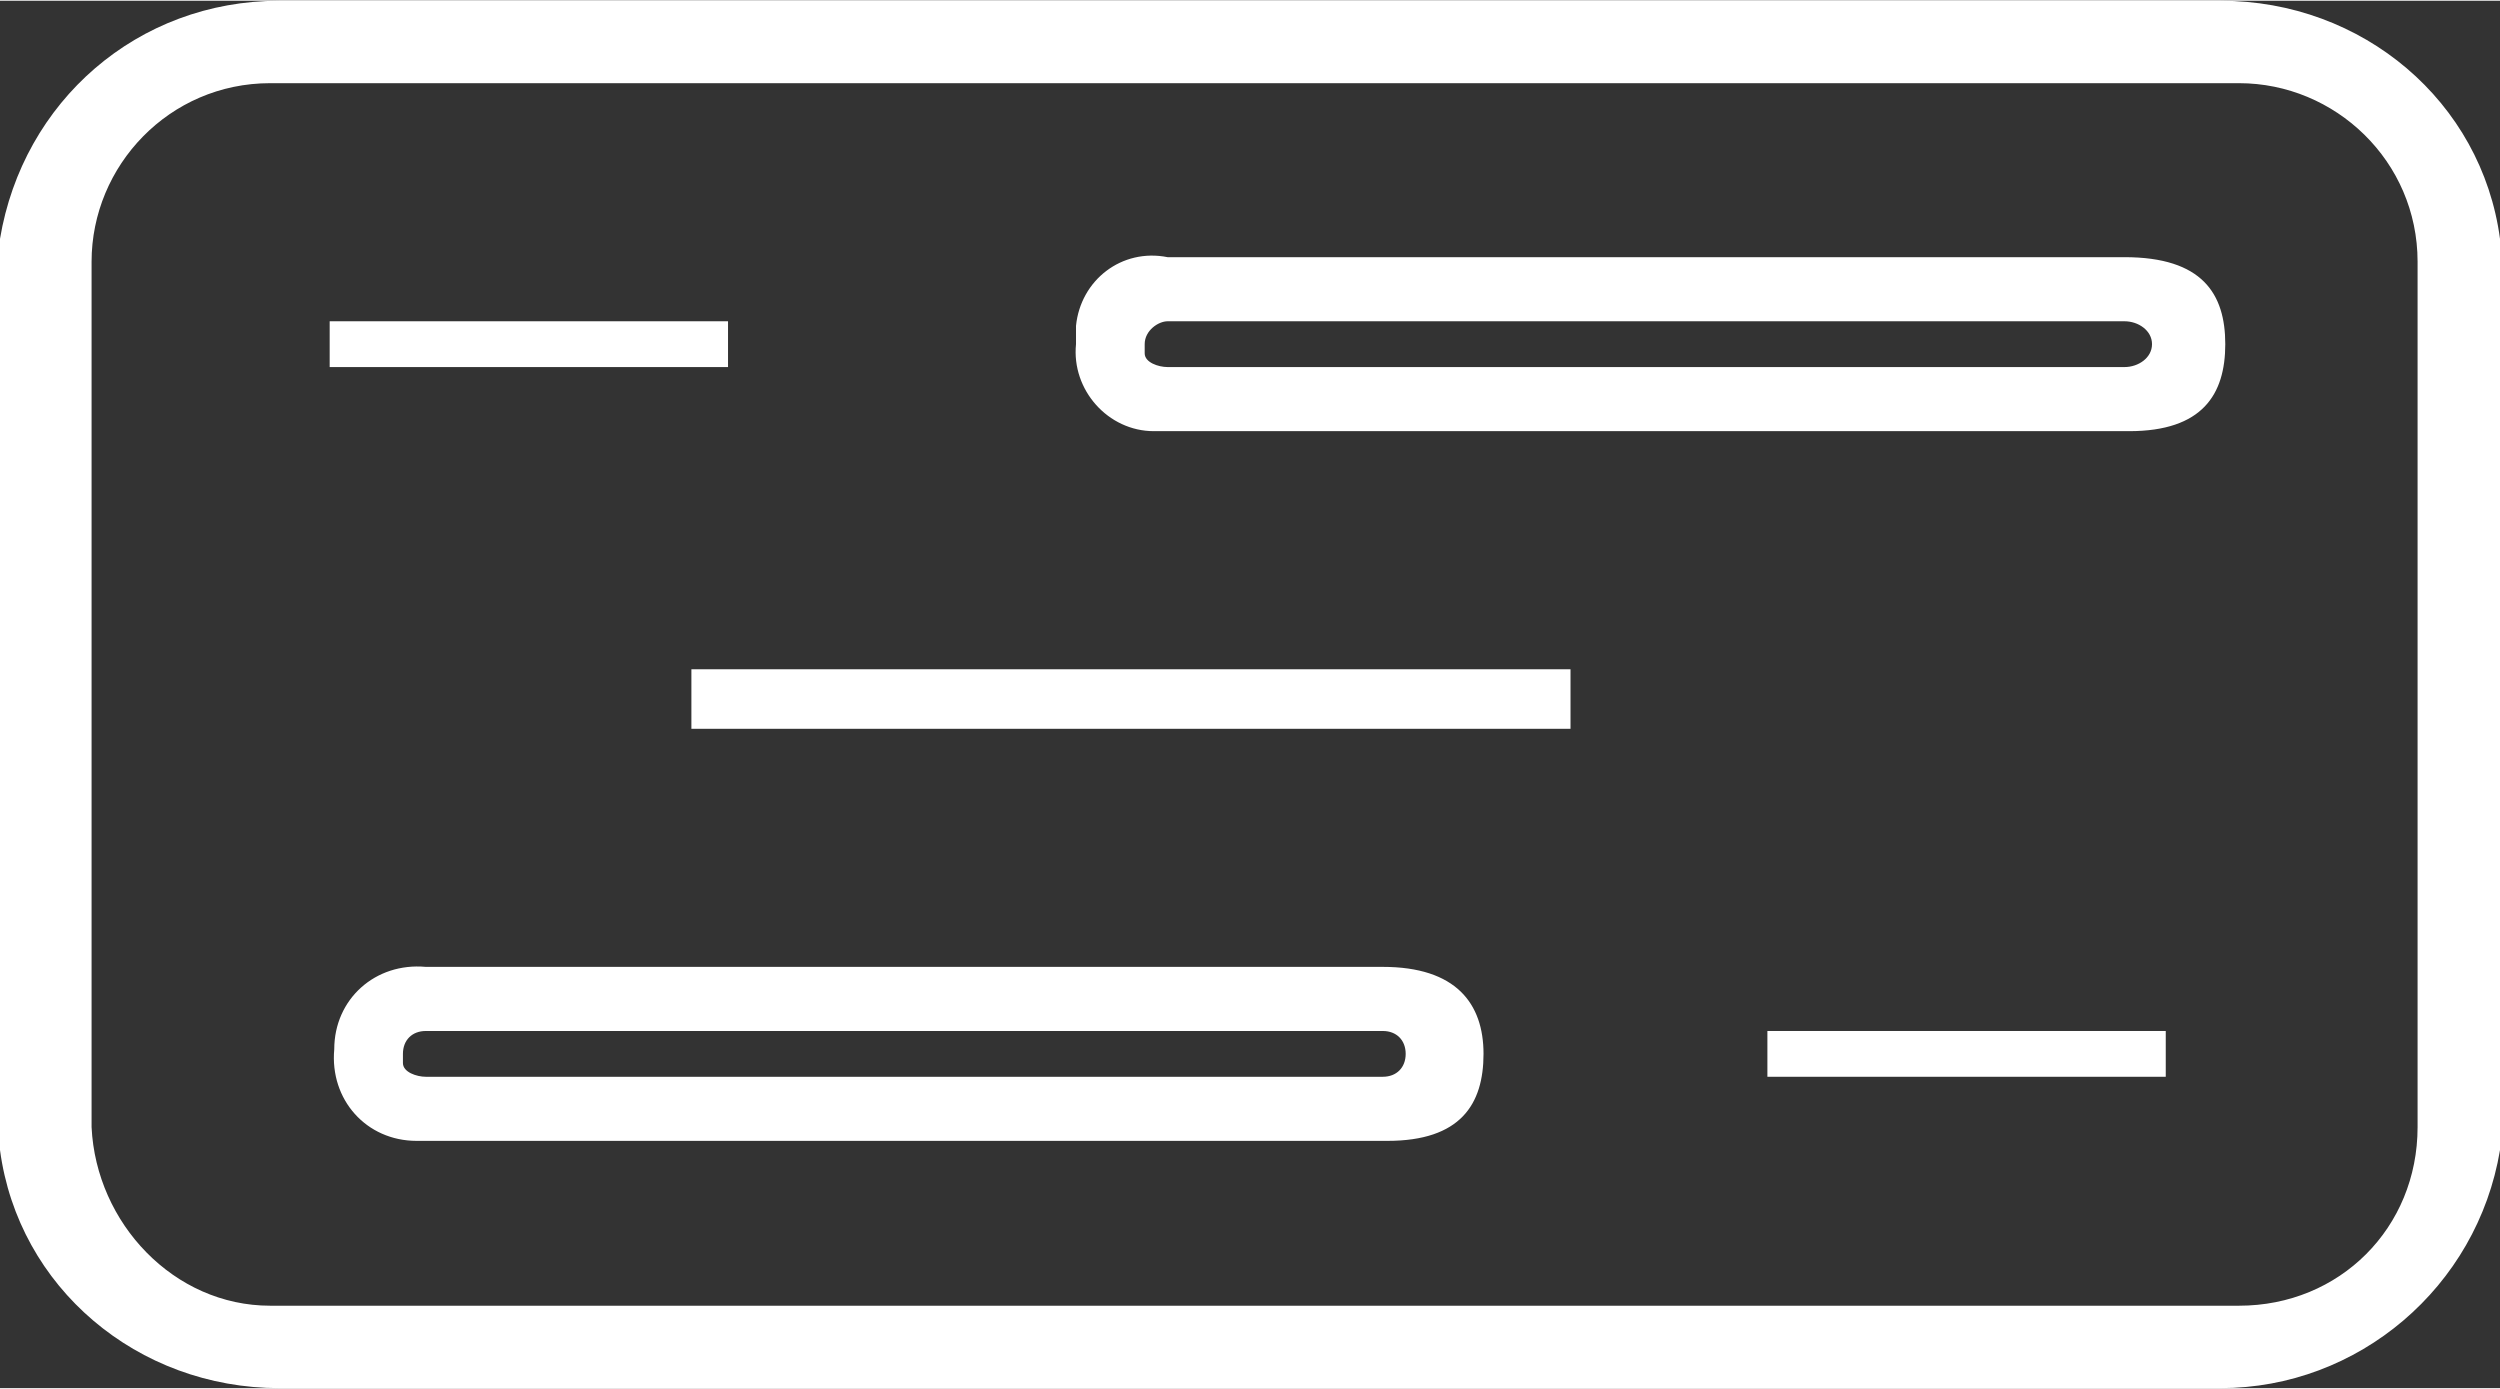
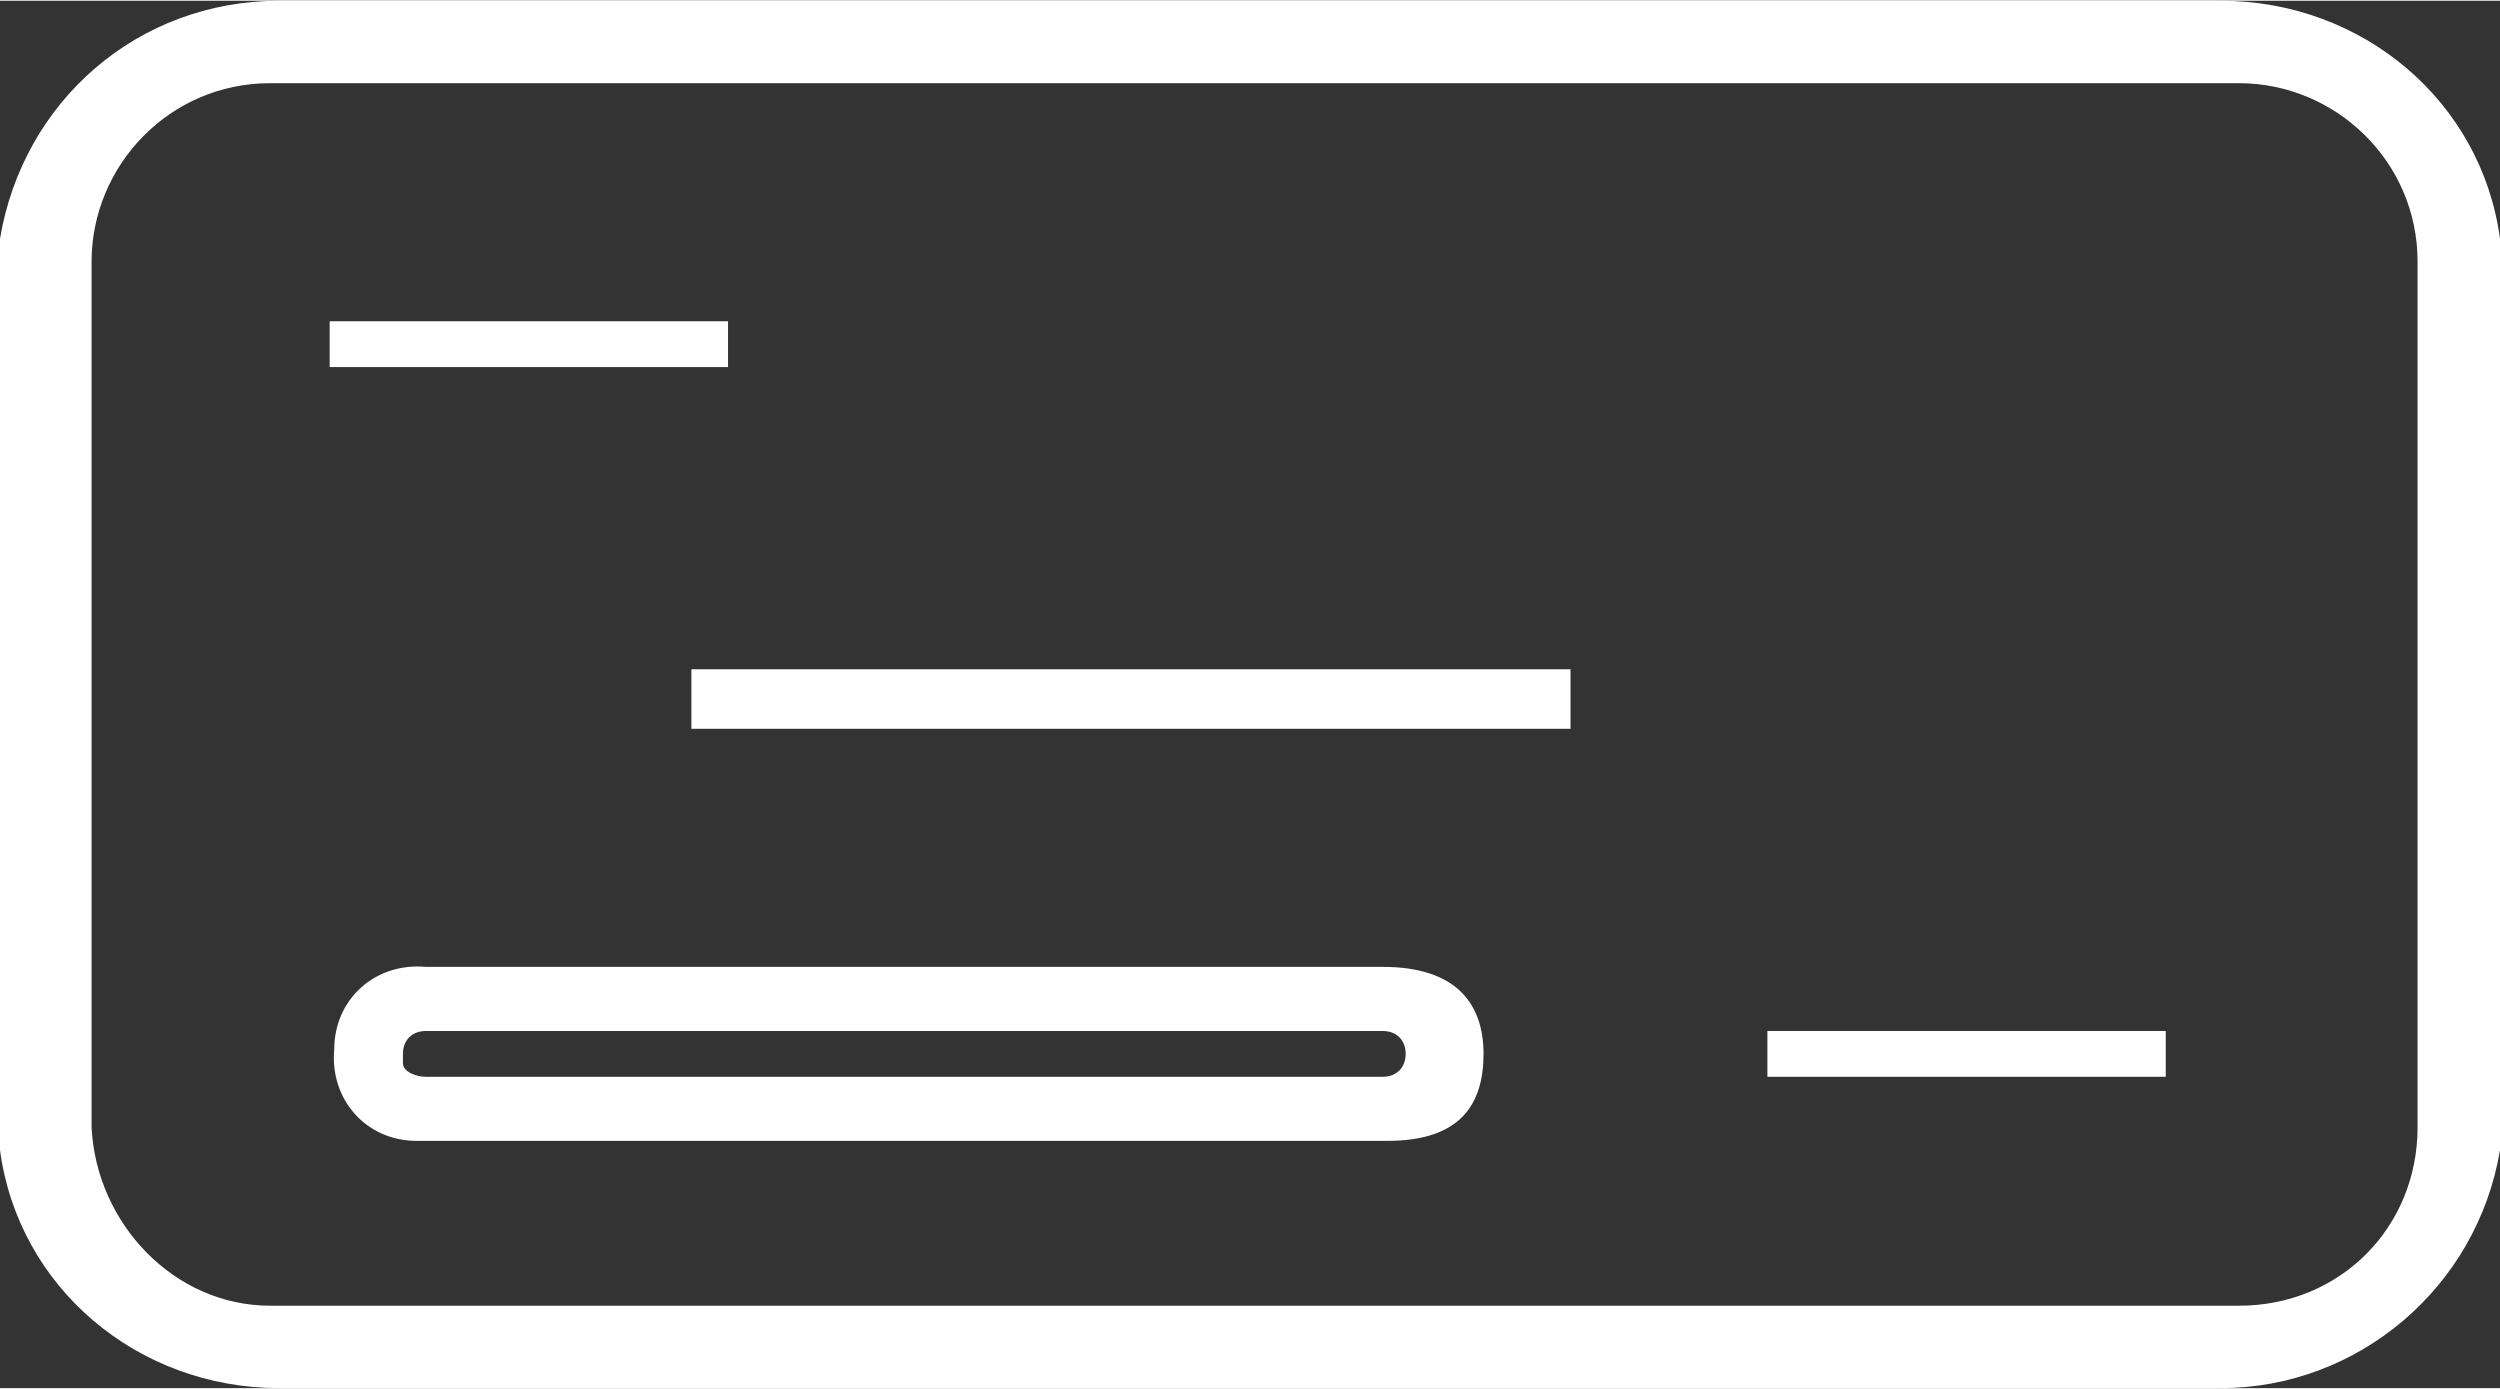
<svg xmlns="http://www.w3.org/2000/svg" version="1.1" id="Layer_1" x="0px" y="0px" width="54px" height="30px" viewBox="150.396 0 1099.208 610" enable-background="new 150.396 0 1099.208 610" xml:space="preserve">
  <rect x="150.396" y="0" width="1099.208" height="610" fill="#333333" stroke="none" />
-   <path fill="#ffffff" d="M1084.521,112.739H663.763c-20.132-4.026-38.251,10.066-40.265,30.198v8.053c-2.013,20.132,14.093,38.25,34.225,38.25h8.053  h420.76c32.211,0,42.276-16.105,42.276-38.25C1128.812,128.845,1118.746,112.739,1084.521,112.739z M1084.521,161.056H663.763  c-4.026,0-10.066-2.013-10.066-6.04c0-2.013,0-2.013,0-4.026c0-6.04,6.04-10.066,10.066-10.066h420.759  c6.039,0,12.079,4.026,12.079,10.066S1090.561,161.056,1084.521,161.056z" />
  <path fill="#ffffff" d="M758.383,424.785H337.624c-22.146-2.013-40.264,14.093-40.264,36.238c-2.013,22.145,14.092,40.264,36.238,40.264h6.04  h420.759c32.211,0,42.277-16.105,42.277-38.251S790.594,424.785,758.383,424.785z M758.383,473.103H337.624  c-4.026,0-10.066-2.014-10.066-6.04c0-2.013,0-2.013,0-4.026c0-6.039,4.026-10.065,10.066-10.065h420.759  c6.04,0,10.066,4.026,10.066,10.065C768.449,469.076,764.423,473.103,758.383,473.103z" />
  <path fill="#ffffff" d="M1249.604,104.687C1241.551,44.291,1189.208,0,1126.799,0H273.201c-62.409,0-112.739,44.291-122.805,104.687v400.627  C158.449,565.71,210.792,610,273.201,610h853.598c60.396,0,112.739-44.29,122.805-104.687V104.687z M1134.852,573.763H269.175  c-42.277,0-76.501-36.238-78.515-78.516V114.752c0-42.277,34.224-78.515,78.515-78.515h865.677  c42.277,0,78.515,34.224,78.515,78.515v380.495C1213.366,539.538,1179.142,573.763,1134.852,573.763" />
  <path fill="#ffffff" d="M454.39,293.927h386.534v26.171H454.39V293.927z" />
  <path fill="#ffffff" d="M927.492,452.971h175.148v20.132H927.492V452.971z" />
  <path fill="#ffffff" d="M295.347,140.924h175.148v20.132H295.347V140.924z" />
</svg>